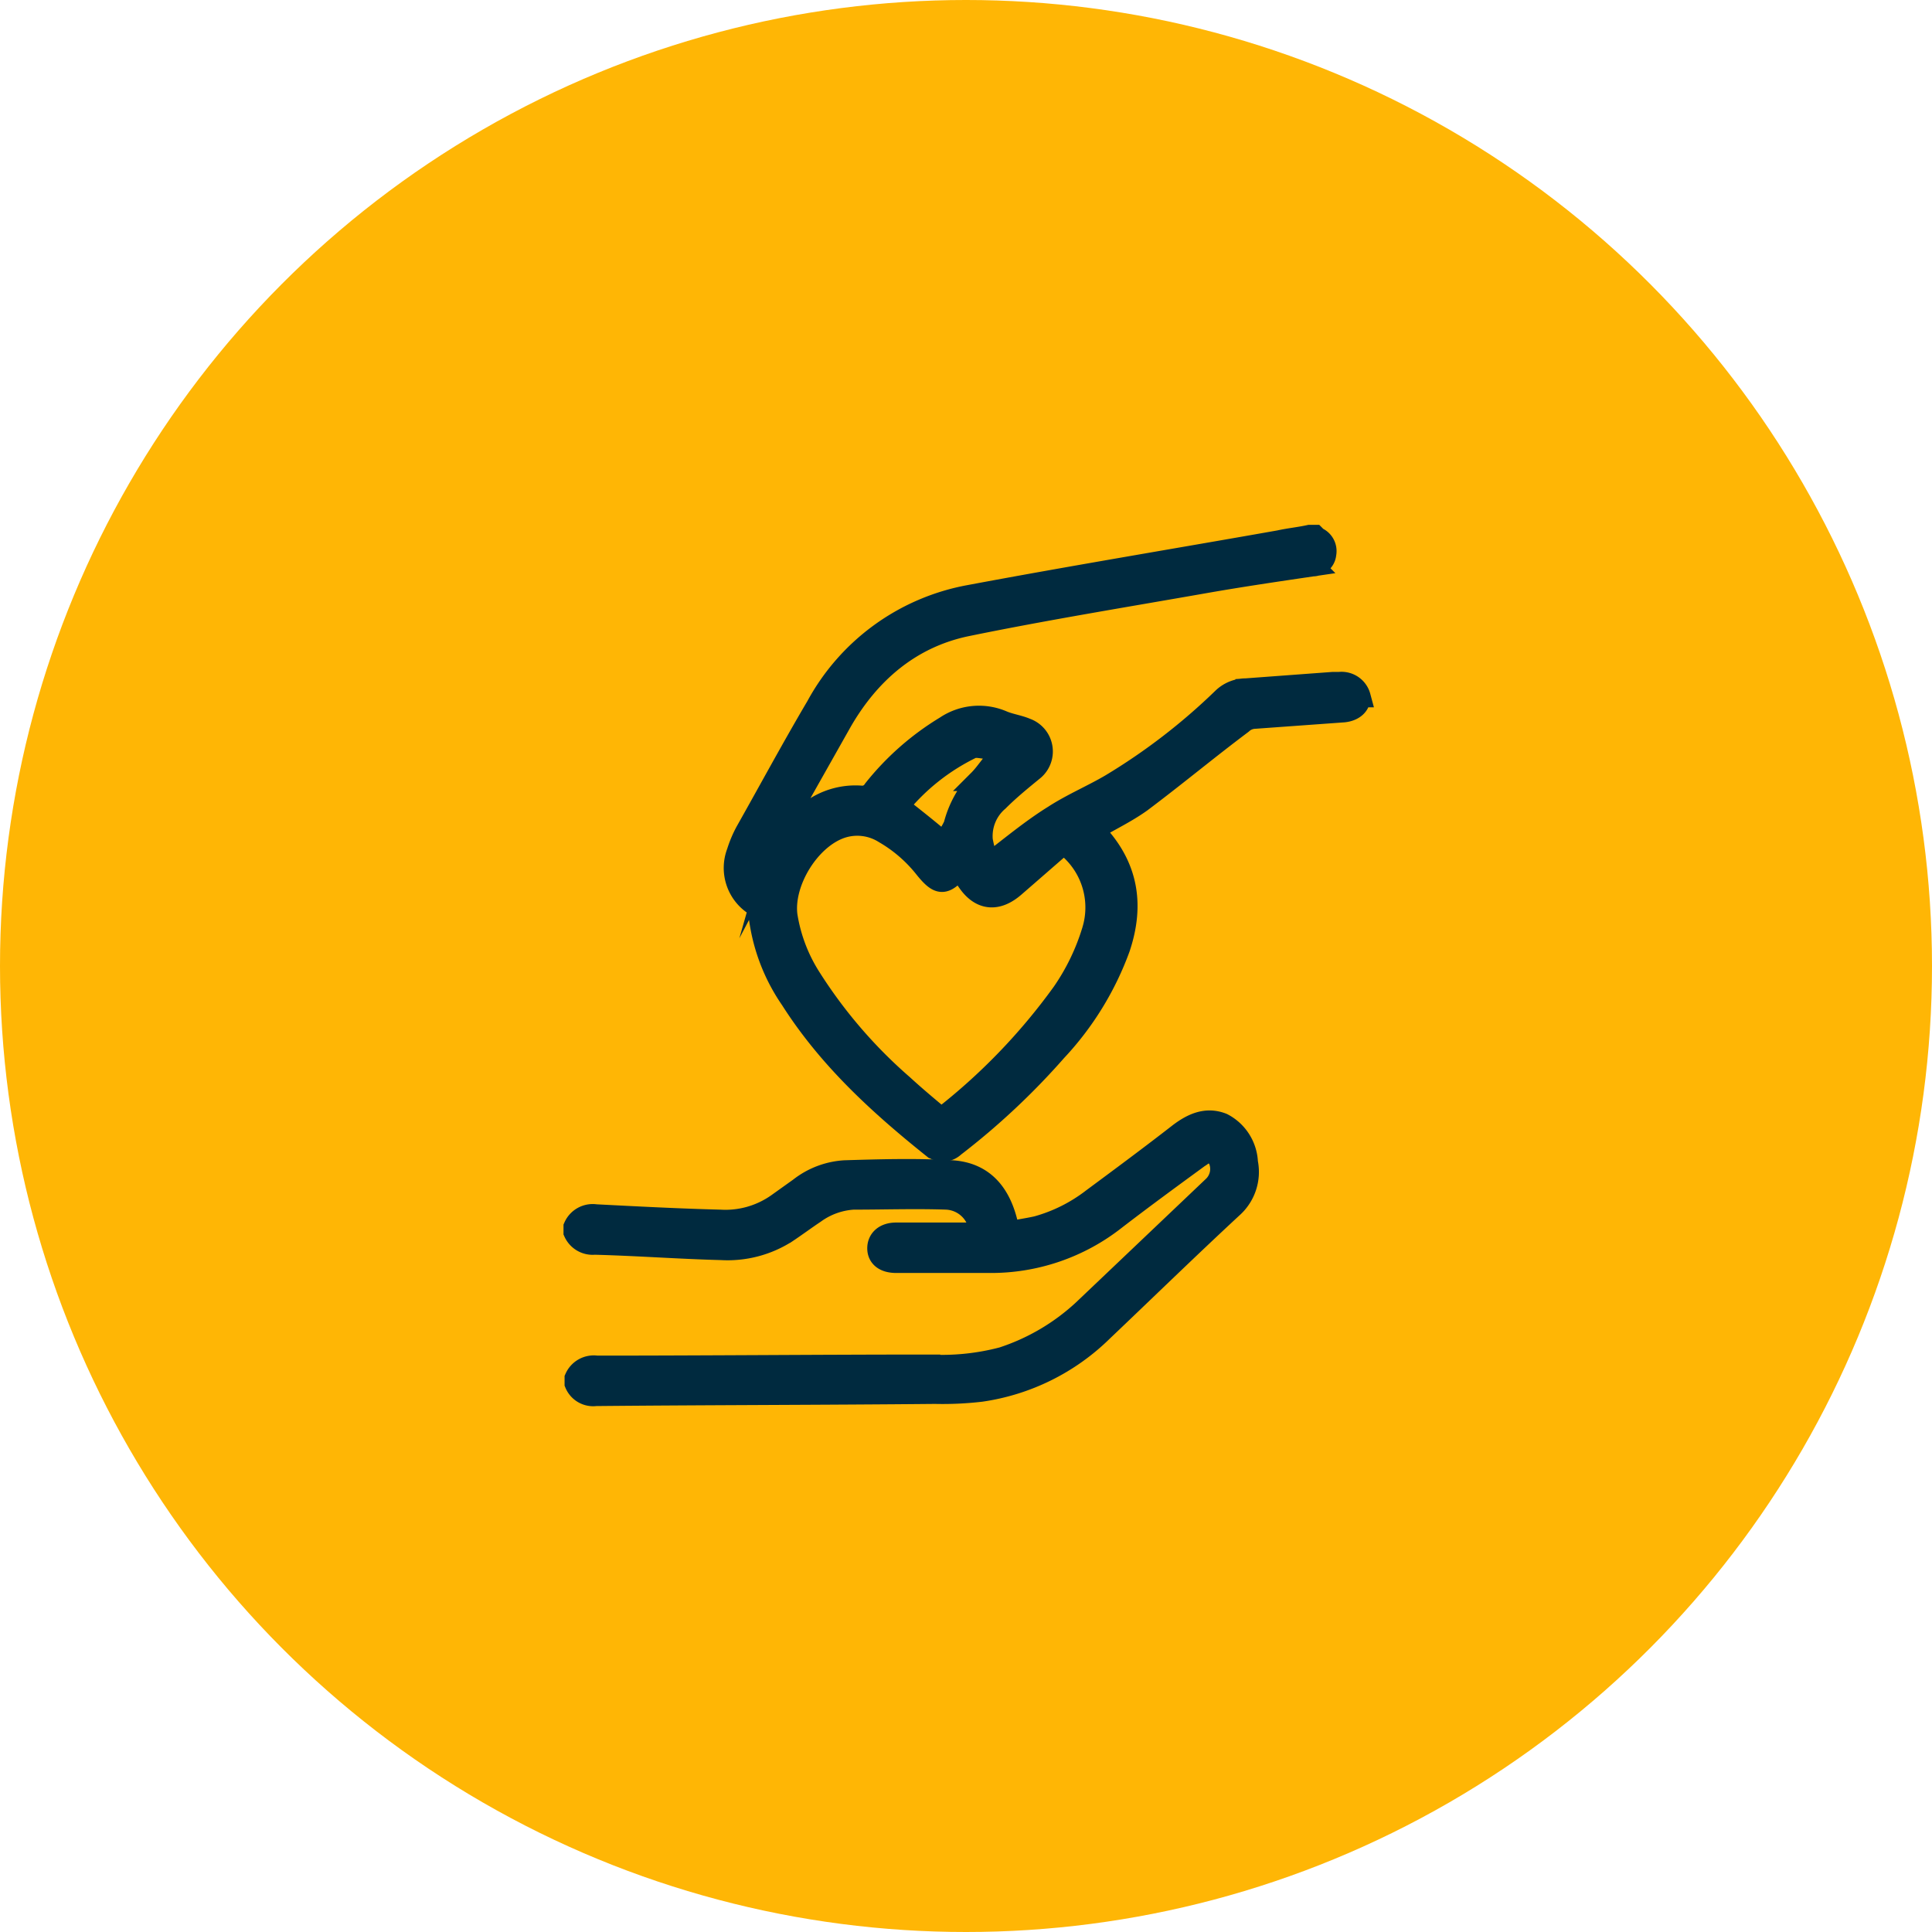
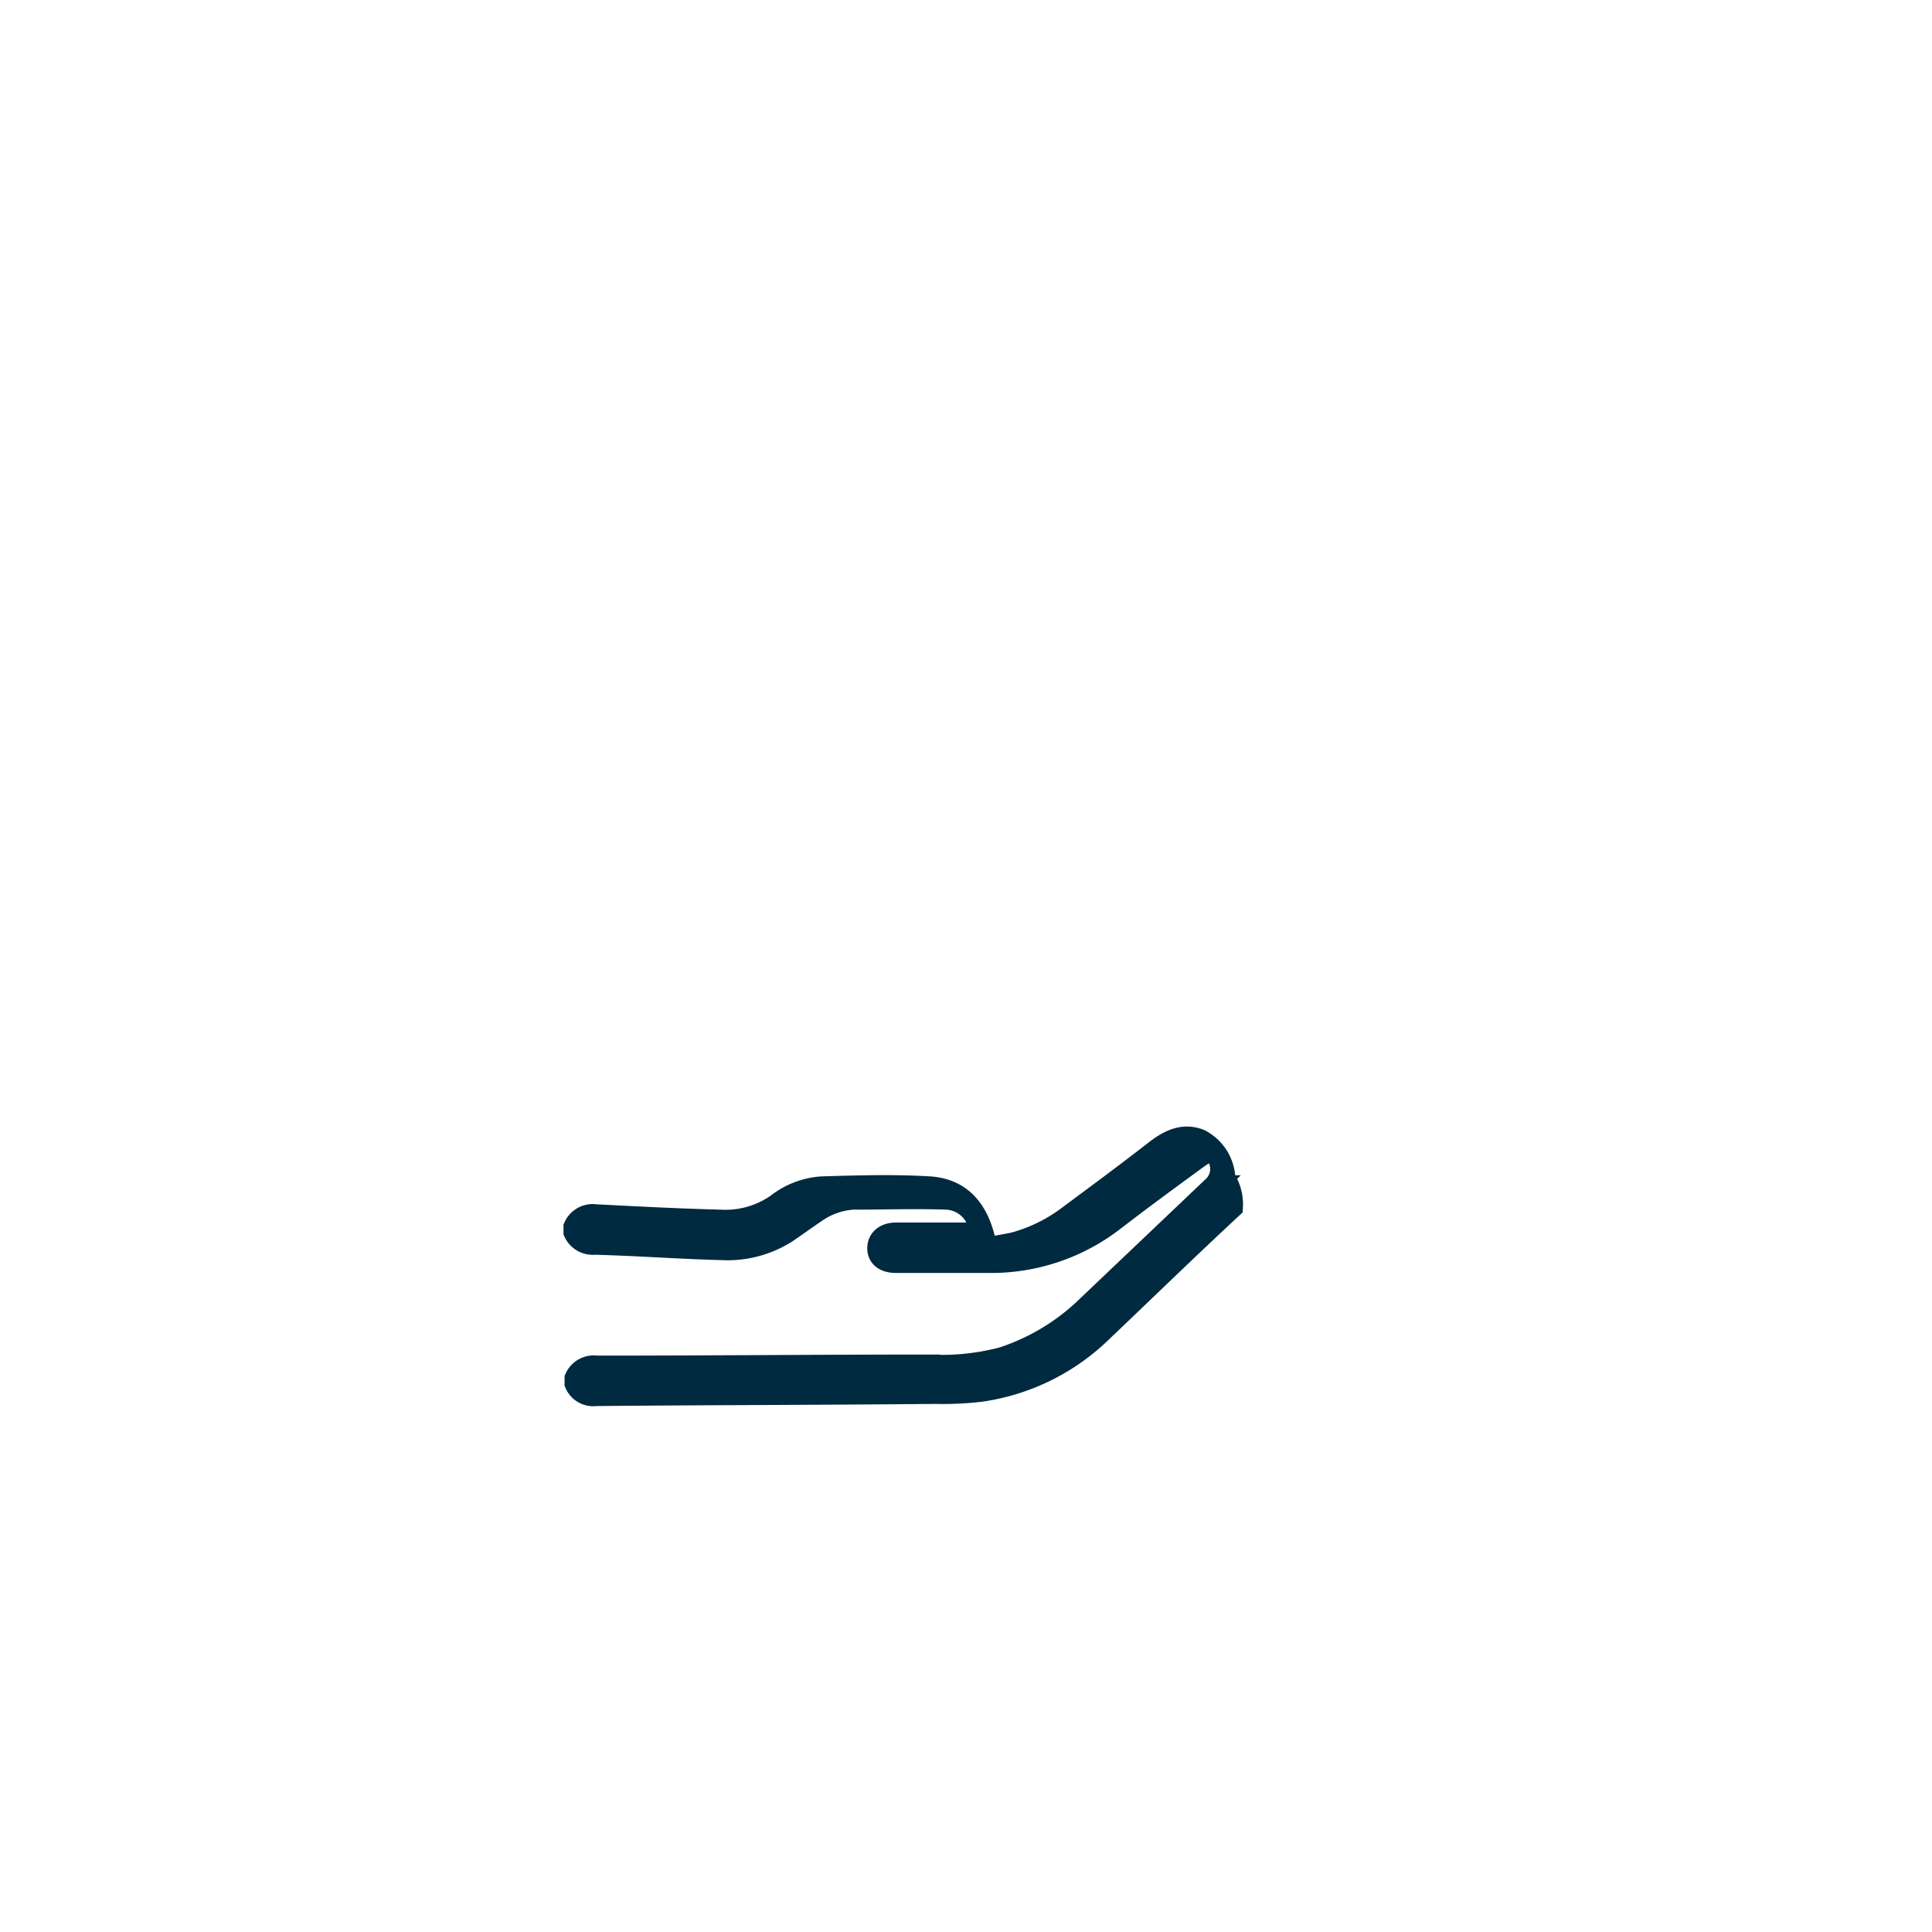
<svg xmlns="http://www.w3.org/2000/svg" id="Layer_1" data-name="Layer 1" width="180" height="180" viewBox="0 0 180 180">
  <defs>
    <style>.cls-1{fill:#ffb605;}.cls-2{fill:#002a3f;stroke:#002a3f;stroke-miterlimit:10;stroke-width:2px;}</style>
  </defs>
  <title>nonprofit</title>
-   <circle class="cls-1" cx="90" cy="90" r="90" />
  <g id="NfscqL.tif">
-     <path class="cls-2" d="M124.8,63.6h-.6l-8.1.6a3.1,3.1,0,0,0-2.2.9,57.58,57.58,0,0,1-10.4,8c-1.7,1-3.6,1.8-5.3,2.9-2.1,1.3-4,2.9-6.1,4.5a14.13,14.13,0,0,1-.6-2.2A4.33,4.33,0,0,1,93,74.6c1-1,2.1-1.9,3.2-2.8a2.24,2.24,0,0,0-.6-3.9c-.7-.3-1.5-.4-2.2-.7a5.56,5.56,0,0,0-5.3.5,25.19,25.19,0,0,0-6.7,5.9,1.25,1.25,0,0,1-1.1.6,7,7,0,0,0-5.2,1.7c-1.7,1.4-1.6.6-2.6,2.5.2-.7-1,1.1-.7.5l6.6-11.7c2.6-4.5,6.4-7.8,11.6-8.9,7.3-1.5,14.7-2.7,22.1-4,3.4-.6,6.8-1.1,10.2-1.6a1.2,1.2,0,0,0,1.2-1.1,1.35,1.35,0,0,0-.8-1.5c-.1,0-.1-.1-.2-.2H122c-.9.2-1.9.3-2.8.5-9.6,1.7-19.3,3.3-28.9,5.1A20.34,20.34,0,0,0,76.1,65.8c-2.3,3.9-4.4,7.8-6.6,11.7a10.84,10.84,0,0,0-.8,1.9,4.09,4.09,0,0,0,1.6,4.9.82.82,0,0,1,.4.6,17.37,17.37,0,0,0,3,8.2c3.5,5.5,8.2,9.8,13.2,13.8a1.53,1.53,0,0,0,2-.1,66.76,66.76,0,0,0,9.5-8.9,28,28,0,0,0,5.9-9.6c1.3-3.9.8-7.4-2-10.5-.2-.2-.3-.4-.4-.5,1.5-.9,3-1.6,4.4-2.6,3.2-2.4,6.2-4.9,9.4-7.3a1.85,1.85,0,0,1,1.2-.5l8.3-.6c.9-.1,1.5-.6,1.5-1.4A1.77,1.77,0,0,0,124.8,63.6ZM93.1,70l.2.1h0l-.3.3c-.1.2-.3.4-.4.6-.5.6-.9,1.2-1.4,1.7a9.63,9.63,0,0,0-2.3,4.2,8.64,8.64,0,0,1-1,1.6c-1.4-1.2-2.8-2.3-4.2-3.4a20.11,20.11,0,0,1,6.8-5.4c.4-.2,1,0,1.4,0a.37.37,0,0,1,.3.1h.2c.1,0,.2.1.3.1s.3.1.4.1m8.7,16.7A20.74,20.74,0,0,1,99,92.5a56.9,56.9,0,0,1-11.3,11.7c-1.2-1-2.4-2-3.6-3.1a45.55,45.55,0,0,1-8.6-10,15.17,15.17,0,0,1-2.2-5.8c-.4-3.1,2.1-7.2,5.1-8.2a4.73,4.73,0,0,1,4,.5,13.32,13.32,0,0,1,3.8,3.3c1.3,1.6,1.8,1.6,3.2,0,.3.5.6,1,.9,1.4,1.2,1.6,2.7,1.6,4.2.3s3.1-2.7,4.6-4A7.36,7.36,0,0,1,101.8,86.7Z" />
-     <path class="cls-2" d="M114.8,112.5c-4.1,3.8-8.1,7.7-12.1,11.5a20.26,20.26,0,0,1-11.3,5.6,31,31,0,0,1-4.3.2c-10.5.1-21.1.1-31.6.2a1.8,1.8,0,0,1-1.9-1.1v-.5a1.88,1.88,0,0,1,2-1.1c10.3,0,20.7-.1,31-.1a22.18,22.18,0,0,0,6.8-.7,20.36,20.36,0,0,0,7.5-4.4l12.2-11.6a2.27,2.27,0,0,0,.3-2.8,1.49,1.49,0,0,0-1-.3c-.2,0-.5.3-.7.4-2.6,1.9-5.2,3.8-7.8,5.8a18.72,18.72,0,0,1-11.8,4H83.5c-1.1,0-1.7-.5-1.7-1.3s.6-1.4,1.7-1.4h7.8a3.27,3.27,0,0,0-3.1-3.2c-2.9-.1-5.8,0-8.7,0a6.86,6.86,0,0,0-3.6,1.3c-.9.6-1.7,1.2-2.6,1.8a10.19,10.19,0,0,1-6.1,1.6c-3.9-.1-7.9-.4-11.8-.5a1.88,1.88,0,0,1-1.9-1.1v-.5a1.88,1.88,0,0,1,2-1.1c3.9.2,7.7.4,11.6.5a8.41,8.41,0,0,0,5.3-1.5l2.1-1.5a7.55,7.55,0,0,1,4.2-1.6c3.3-.1,6.7-.2,10,0,3,.2,4.7,2.2,5.3,5.7.9-.2,1.7-.3,2.6-.5a15,15,0,0,0,5.2-2.6c2.7-2,5.4-4,8.1-6.1,1.2-.9,2.5-1.5,4-.9a4.27,4.27,0,0,1,2.3,3.6A4.43,4.43,0,0,1,114.8,112.5Z" />
+     <path class="cls-2" d="M114.8,112.5c-4.1,3.8-8.1,7.7-12.1,11.5a20.26,20.26,0,0,1-11.3,5.6,31,31,0,0,1-4.3.2c-10.5.1-21.1.1-31.6.2a1.8,1.8,0,0,1-1.9-1.1v-.5a1.88,1.88,0,0,1,2-1.1c10.3,0,20.7-.1,31-.1a22.18,22.18,0,0,0,6.8-.7,20.36,20.36,0,0,0,7.5-4.4l12.2-11.6a2.27,2.27,0,0,0,.3-2.8,1.49,1.49,0,0,0-1-.3c-.2,0-.5.3-.7.4-2.6,1.9-5.2,3.8-7.8,5.8a18.72,18.72,0,0,1-11.8,4H83.5c-1.1,0-1.7-.5-1.7-1.3s.6-1.4,1.7-1.4h7.8a3.27,3.27,0,0,0-3.1-3.2c-2.9-.1-5.8,0-8.7,0a6.86,6.86,0,0,0-3.6,1.3c-.9.6-1.7,1.2-2.6,1.8a10.19,10.19,0,0,1-6.1,1.6c-3.9-.1-7.9-.4-11.8-.5a1.88,1.88,0,0,1-1.9-1.1v-.5a1.88,1.88,0,0,1,2-1.1c3.9.2,7.7.4,11.6.5a8.41,8.41,0,0,0,5.3-1.5a7.55,7.55,0,0,1,4.2-1.6c3.3-.1,6.7-.2,10,0,3,.2,4.7,2.2,5.3,5.7.9-.2,1.7-.3,2.6-.5a15,15,0,0,0,5.2-2.6c2.7-2,5.4-4,8.1-6.1,1.2-.9,2.5-1.5,4-.9a4.27,4.27,0,0,1,2.3,3.6A4.43,4.43,0,0,1,114.8,112.5Z" />
  </g>
</svg>